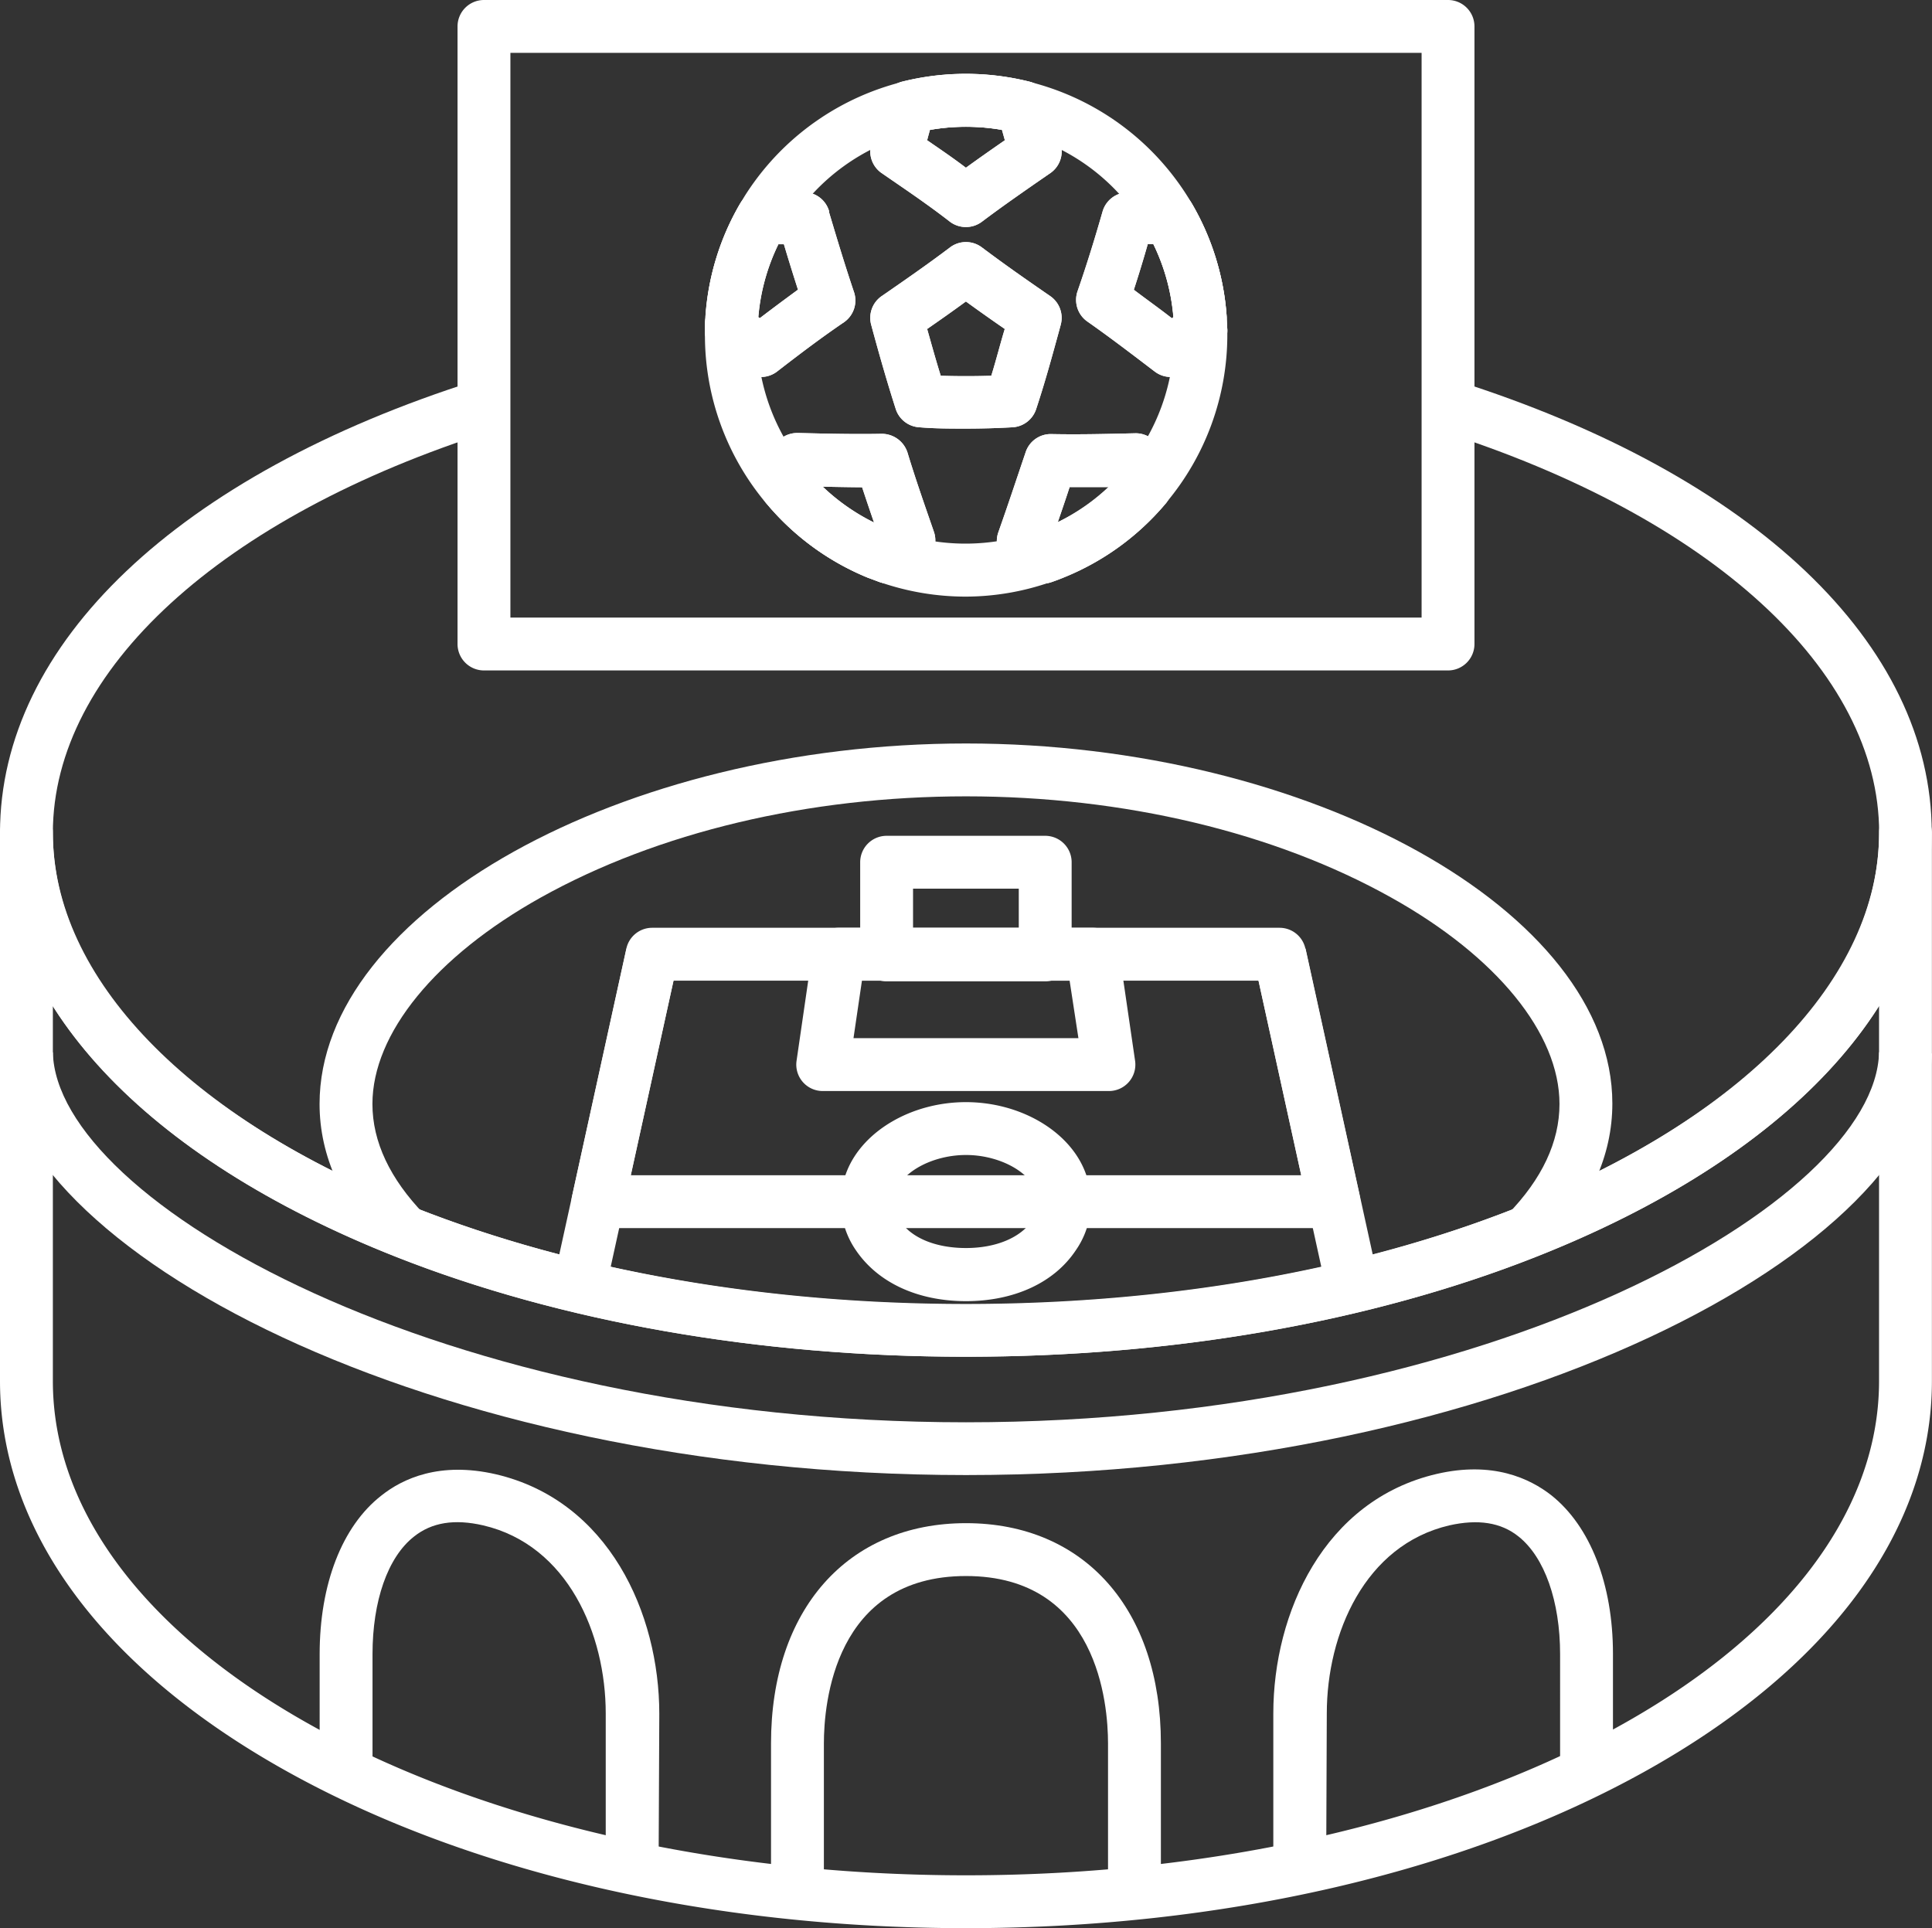
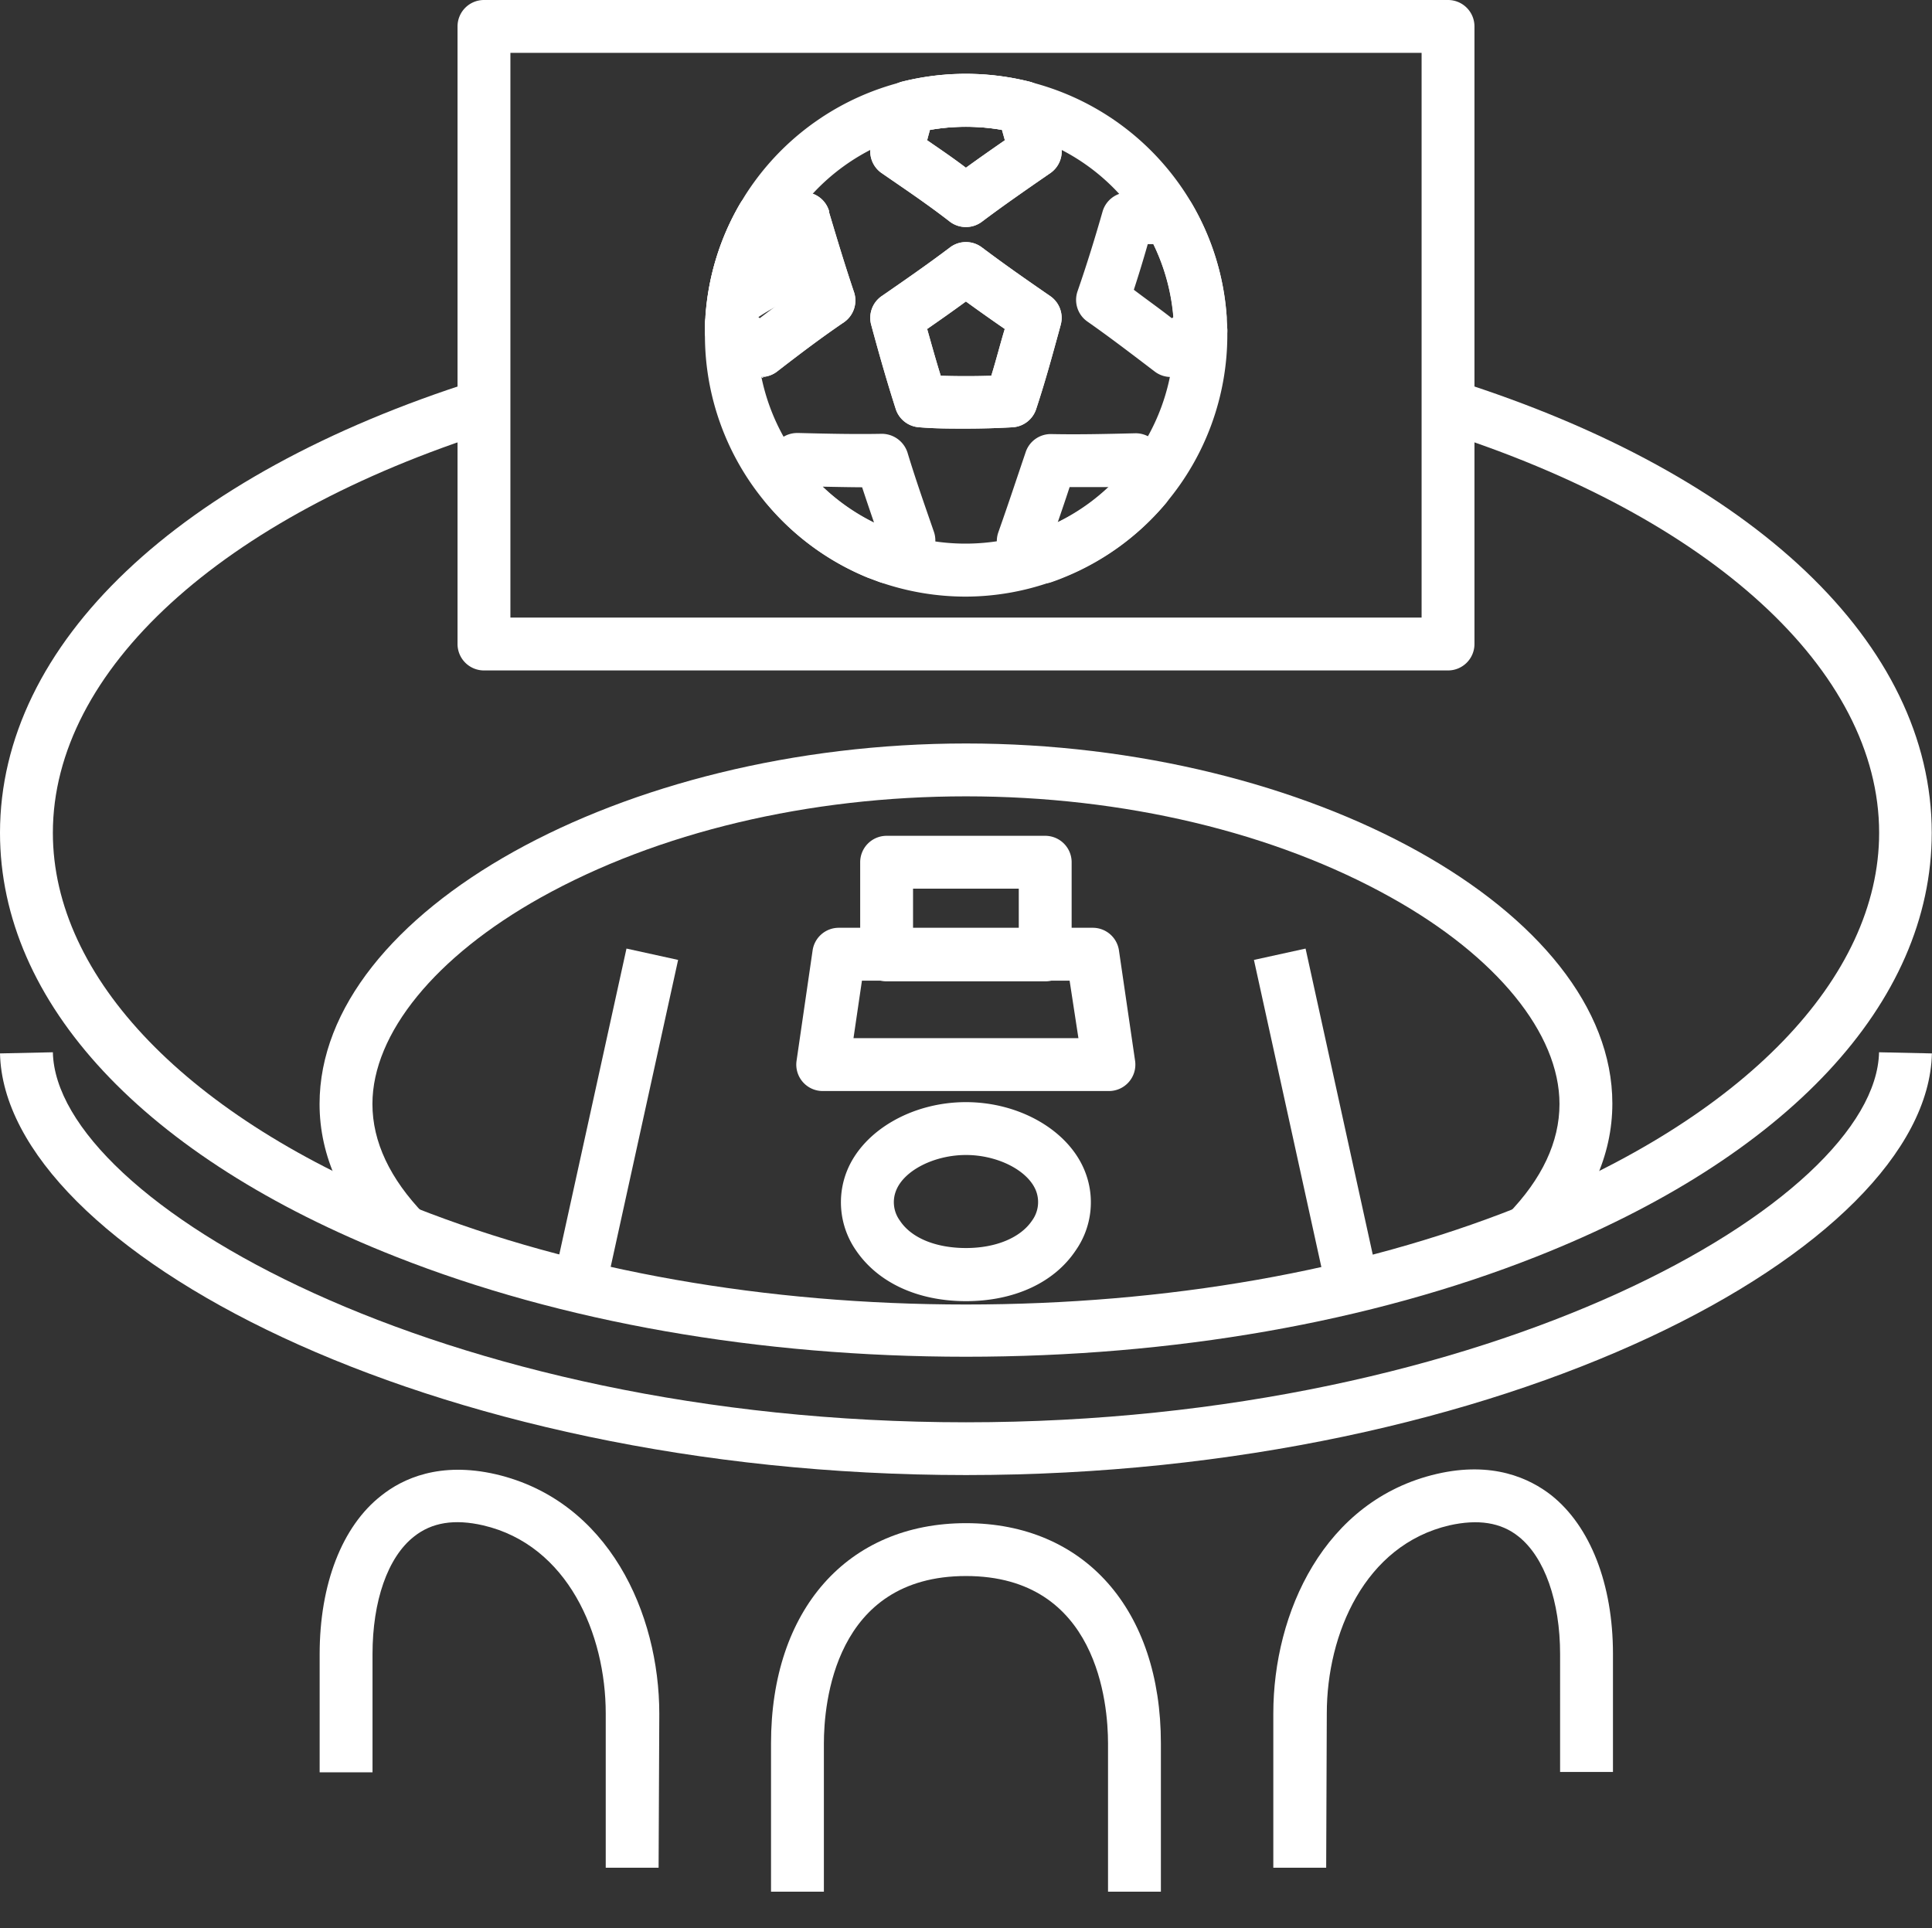
<svg xmlns="http://www.w3.org/2000/svg" viewBox="0 0 219.28 218.86">
  <rect x="0" y="0" width="219.28" height="218.86" fill="#333333" stroke="none" />
  <defs>
    <style>.cls-1{fill:#fff;}</style>
  </defs>
  <g id="レイヤー_2" data-name="レイヤー 2">
    <g id="レイヤー_1-2" data-name="レイヤー 1">
      <path class="cls-1" d="M109.64,154c-23.51,0-45.91-3.93-64.75-11.37C16.36,131.38,0,113.84,0,94.53,0,73.09,20.2,53.91,54,43.2l1.81,5.72C25.1,58.65,6,76.12,6,94.53,6,111,21.37,126.91,47.09,137.07c18.15,7.16,39.78,11,62.55,11s44.39-3.79,62.54-11c25.73-10.16,41.1-26.07,41.1-42.54,0-18.4-19.1-35.88-49.84-45.62l1.81-5.72c33.83,10.72,54,29.91,54,51.34,0,19.31-16.37,36.85-44.9,48.12C155.53,150.09,133.15,154,109.64,154Z" />
      <path class="cls-1" d="M175.43,142l-4.3-4.18c3.89-4,5.87-8.21,5.87-12.51,0-8-7.13-16.75-19.08-23.42-13.25-7.42-30.4-11.5-48.28-11.5s-35,4.08-48.29,11.5c-11.94,6.68-19.08,15.43-19.08,23.42,0,4.3,2,8.5,5.87,12.51L43.84,142c-5-5.16-7.57-10.78-7.57-16.69,0-21.8,34.29-40.92,73.37-40.92S183,103.46,183,125.26C183,131.17,180.45,136.79,175.43,142Z" />
-       <path class="cls-1" d="M109.64,218.86c-29,0-56.29-6.28-76.86-17.68C11.64,189.47,0,173.69,0,156.76V94.53a3,3,0,0,1,6,0c0,13.92,10.52,27.16,29.64,37.29,19.71,10.44,46,16.19,74,16.19s54.28-5.75,74-16.19c19.11-10.13,29.63-23.37,29.63-37.29a3,3,0,0,1,6,0v62.23c0,16.93-11.64,32.71-32.77,44.42C165.92,212.58,138.62,218.86,109.64,218.86ZM6,114.19v42.57c0,30.94,46.49,56.1,103.64,56.1s103.63-25.16,103.63-56.1V114.19c-5.45,8.6-14.54,16.42-26.82,22.93C165.88,148,138.6,154,109.64,154s-56.25-6-76.81-16.89C20.54,130.61,11.46,122.79,6,114.19Z" />
      <path class="cls-1" d="M109.64,167.43C48.49,167.43.49,141.7,0,119.57l6-.13c.37,16.91,44.06,42,103.64,42s103.26-25.08,103.63-42l6,.13C218.78,141.7,170.79,167.43,109.64,167.43Z" />
      <path class="cls-1" d="M74.75,212h-6V194.49c0-9-4.3-19.11-13.91-21.35-3.26-.75-5.83-.34-7.85,1.27-3,2.35-4.71,7.34-4.71,13.35v13.41h-6V187.76c0-7.94,2.54-14.52,7-18,2.41-1.92,6.61-3.89,13-2.42,12.82,3,18.55,15.8,18.55,27.19Z" />
      <path class="cls-1" d="M150.52,212h-6V194.49c0-11.39,5.74-24.21,18.55-27.19,6.34-1.47,10.54.5,13,2.42,4.43,3.52,7,10.1,7,18v13.41h-6V187.76c0-6-1.76-11-4.71-13.35-2-1.61-4.6-2-7.86-1.27-9.61,2.24-13.91,12.33-13.91,21.35Z" />
      <path class="cls-1" d="M131.76,214.72h-6V197.89c0-4.46-1.16-19-16.12-19s-16.13,14.53-16.13,19v16.83h-6V197.89c0-15.18,8.69-25,22.13-25s22.12,9.81,22.12,25Z" />
-       <path class="cls-1" d="M151.42,139.4H67.86a3,3,0,0,1-2.34-1.12,3,3,0,0,1-.59-2.53l6.16-28.08A3,3,0,0,1,74,105.31h71.23a3,3,0,0,1,2.93,2.36l6.17,28.08a3,3,0,0,1-2.93,3.65Zm-79.83-6h76.1l-4.85-22.09H76.44Z" />
      <path class="cls-1" d="M164.35,76.1H54.93a3,3,0,0,1-3-3V3a3,3,0,0,1,3-3H164.35a3,3,0,0,1,3,3V73.1A3,3,0,0,1,164.35,76.1Zm-106.42-6H161.35V6H57.93Z" />
      <path class="cls-1" d="M125.87,123.84H93.41a3,3,0,0,1-3-3.44l1.82-12.52a3,3,0,0,1,3-2.57H124a3,3,0,0,1,3,2.57l1.83,12.52a3,3,0,0,1-3,3.44Zm-29-6H122.4l-1-6.53H97.83Z" />
      <path class="cls-1" d="M118.63,111.39h-18a3,3,0,0,1-3-3V97.87a3,3,0,0,1,3-3h18a3,3,0,0,1,3,3v10.52A3,3,0,0,1,118.63,111.39Zm-15-6h12v-4.52h-12Z" />
      <path class="cls-1" d="M109.64,147.69c-5.48,0-10-2.1-12.49-5.77a9.57,9.57,0,0,1-1-9.06c1.87-4.57,7.41-7.76,13.48-7.76s11.61,3.19,13.47,7.76h0a9.52,9.52,0,0,1-1,9.06C119.66,145.59,115.11,147.69,109.64,147.69Zm0-16.59c-3.58,0-7,1.73-7.92,4a3.54,3.54,0,0,0,.41,3.44c1.31,2,4.12,3.12,7.51,3.12s6.19-1.17,7.5-3.12a3.56,3.56,0,0,0,.42-3.44C116.62,132.83,113.21,131.1,109.64,131.1Z" />
      <rect class="cls-1" x="50.58" y="124.17" width="38.61" height="6" transform="translate(-69.31 168.14) rotate(-77.61)" />
      <rect class="cls-1" x="146.39" y="107.86" width="6" height="38.61" transform="translate(-23.79 34.99) rotate(-12.38)" />
      <path class="cls-1" d="M109.63,48.65c-1.76,0-3.52,0-5.27-.15a3,3,0,0,1-2.67-2c-1-3.11-1.85-6.1-2.64-9l-.17-.63a3,3,0,0,1,1.19-3.26c2.75-1.9,5.23-3.62,7.76-5.53a3,3,0,0,1,3.61,0c2.54,1.91,5,3.63,7.76,5.53a3,3,0,0,1,1.19,3.26l-.17.63c-.79,2.88-1.6,5.87-2.64,9a3,3,0,0,1-2.67,2Q112.29,48.65,109.63,48.65Zm-2.87-6c1.91.06,3.84.06,5.75,0,.56-1.8,1-3.57,1.53-5.31q-2.22-1.53-4.41-3.12c-1.45,1.06-2.89,2.08-4.4,3.12C105.7,39,106.2,40.81,106.76,42.61Z" />
      <path class="cls-1" d="M109.63,67.72a29.67,29.67,0,0,1-9.78-1.65l-1.15-.43-.17-.06A29.6,29.6,0,0,1,87,57.16l-.06-.06h0a29.63,29.63,0,0,1-6.93-19v-.52c0-.55,0-1,.07-1.47a.13.13,0,0,0,0-.06A29.3,29.3,0,0,1,84,23.12l.48-.8a29.7,29.7,0,0,1,50.32,0c.18.28.34.56.5.84A29.36,29.36,0,0,1,139.23,36c0,.49.05,1,.07,1.44v.61a29.63,29.63,0,0,1-6.93,19l-.07.08a29.54,29.54,0,0,1-11.57,8.38c-.43.18-.89.35-1.35.51A29.4,29.4,0,0,1,109.63,67.72Zm-9-7.77.16.06c.34.14.69.27,1,.39a23.9,23.9,0,0,0,15.58,0l1.06-.41a23.45,23.45,0,0,0,9.24-6.69.34.34,0,0,0,.08-.09,23.59,23.59,0,0,0,5.51-15.16v-.52c0-.31,0-.72-.06-1.14a23.37,23.37,0,0,0-3.14-10.26l-.4-.66A23.47,23.47,0,0,0,115.39,15.1a23.84,23.84,0,0,0-11.51,0A23.58,23.58,0,0,0,89.57,25.49c-.13.2-.26.42-.39.64A23.33,23.33,0,0,0,86,36.36s0,.06,0,.09c0,.39,0,.79-.06,1.19v.42a23.59,23.59,0,0,0,5.52,15.17l.06.06A23.51,23.51,0,0,0,100.63,60Z" />
      <path class="cls-1" d="M109.63,25.77a3,3,0,0,1-1.81-.6c-2.57-2-5.2-3.76-7.75-5.52a3,3,0,0,1-1.19-3.27L99.26,15c.33-1.21.66-2.43,1-3.67a3,3,0,0,1,2.16-2.07,29.81,29.81,0,0,1,14.39,0A3,3,0,0,1,119,11.34c.47,1.6.89,3.17,1.31,4.73l.09.33a3,3,0,0,1-1.19,3.25l-.22.15c-2.62,1.81-5.09,3.52-7.55,5.37A3,3,0,0,1,109.63,25.77Zm-4.4-9.85c1.45,1,2.93,2,4.4,3.12,1.46-1.06,2.92-2.08,4.42-3.12l-.33-1.18a23.84,23.84,0,0,0-8.17,0C105.44,15.13,105.33,15.53,105.23,15.92Z" />
-       <path class="cls-1" d="M86.37,42.79a2.93,2.93,0,0,1-1.65-.5l-1.16-.76L81.3,40A3,3,0,0,1,80,37.45q0-.71.06-1.38a.13.13,0,0,0,0-.06A29.3,29.3,0,0,1,84,23.12a3,3,0,0,1,2.68-1.49c1.37,0,2.72.11,4,.18l.67,0A3,3,0,0,1,94.11,24l0,.13c.92,3.09,1.8,6,2.81,9a3,3,0,0,1-1.12,3.44C93.35,38.24,91,40,88.2,42.17A3,3,0,0,1,86.37,42.79ZM86.07,36l.17.11c1.51-1.15,2.92-2.2,4.33-3.23-.55-1.71-1.08-3.41-1.6-5.16l-.62,0A23.22,23.22,0,0,0,86.07,36Z" />
-       <path class="cls-1" d="M100.84,66.24a3.12,3.12,0,0,1-1-.17l-1.15-.43-.17-.06A29.58,29.58,0,0,1,87,57.15a3,3,0,0,1-.52-3c.32-.87.65-1.72,1-2.57l.19-.5a3,3,0,0,1,2.88-1.93h.19c3.21.08,6.24.15,9.34.09a3.07,3.07,0,0,1,2.92,2.13c.93,3.08,2,6.1,3,9a3,3,0,0,1-1,3.34l-.25.19-2,1.64A3,3,0,0,1,100.84,66.24Zm-7.46-11a23.46,23.46,0,0,0,5.82,4.07q-.69-2-1.35-4C96.33,55.3,94.88,55.27,93.38,55.24Z" />
-       <path class="cls-1" d="M118.4,66.24a3,3,0,0,1-1.87-.66l-2.11-1.7-.17-.13a3,3,0,0,1-.94-3.33l.08-.23c1.06-3,2-5.85,3-8.8a3,3,0,0,1,2.92-2.12c3,.06,5.86,0,9.52-.09a3,3,0,0,1,2.88,1.94L132,52c.27.71.54,1.44.81,2.17a3,3,0,0,1-.52,3,29.57,29.57,0,0,1-11.58,8.39c-.43.18-.89.35-1.35.51A3,3,0,0,1,118.4,66.24Zm3-10.95c-.44,1.35-.89,2.67-1.35,4a23.29,23.29,0,0,0,5.83-4C124.44,55.28,122.92,55.29,121.41,55.29Z" />
-       <path class="cls-1" d="M132.89,42.79a3,3,0,0,1-1.82-.61l-.45-.34c-2.45-1.87-4.76-3.63-7.2-5.34a3,3,0,0,1-1.12-3.44c1.06-3.05,2-6.11,2.85-9.08a3,3,0,0,1,2.75-2.14l1.47-.07,3.22-.14a3,3,0,0,1,2.7,1.5A29.44,29.44,0,0,1,139.23,36c0,.49.05,1,.07,1.44A3,3,0,0,1,138,40q-1.53,1-3.06,2l-.4.26A2.91,2.91,0,0,1,132.89,42.79Zm-4.2-9.9C130.15,34,131.57,35,133,36.12l.19-.12a23.17,23.17,0,0,0-2.28-8.29l-.64,0Q129.54,30.28,128.69,32.89Z" />
+       <path class="cls-1" d="M86.37,42.79a2.93,2.93,0,0,1-1.65-.5l-1.16-.76L81.3,40A3,3,0,0,1,80,37.45q0-.71.06-1.38a.13.13,0,0,0,0-.06A29.3,29.3,0,0,1,84,23.12a3,3,0,0,1,2.68-1.49c1.37,0,2.72.11,4,.18l.67,0A3,3,0,0,1,94.11,24l0,.13c.92,3.09,1.8,6,2.81,9a3,3,0,0,1-1.12,3.44C93.35,38.24,91,40,88.2,42.17A3,3,0,0,1,86.37,42.79Zl.17.11c1.51-1.15,2.92-2.2,4.33-3.23-.55-1.71-1.08-3.41-1.6-5.16l-.62,0A23.22,23.22,0,0,0,86.07,36Z" />
      <path class="cls-1" d="M109.63,48.65c-1.76,0-3.52,0-5.27-.15a3,3,0,0,1-2.67-2c-1-3.11-1.85-6.1-2.64-9l-.17-.63a3,3,0,0,1,1.19-3.26c2.75-1.9,5.23-3.62,7.76-5.53a3,3,0,0,1,3.61,0c2.54,1.91,5,3.63,7.76,5.53a3,3,0,0,1,1.19,3.26l-.17.63c-.79,2.88-1.6,5.87-2.64,9a3,3,0,0,1-2.67,2Q112.29,48.65,109.63,48.65Zm-2.87-6c1.91.06,3.84.06,5.75,0,.56-1.8,1-3.57,1.53-5.31q-2.22-1.53-4.41-3.12c-1.45,1.06-2.89,2.08-4.4,3.12C105.7,39,106.2,40.81,106.76,42.61Z" />
      <path class="cls-1" d="M109.63,25.77a3,3,0,0,1-1.81-.6c-2.57-2-5.2-3.76-7.75-5.52a3,3,0,0,1-1.19-3.27L99.26,15c.33-1.21.66-2.43,1-3.67a3,3,0,0,1,2.16-2.07,29.81,29.81,0,0,1,14.39,0A3,3,0,0,1,119,11.34c.47,1.6.89,3.17,1.31,4.73l.09.33a3,3,0,0,1-1.19,3.25l-.22.15c-2.62,1.81-5.09,3.52-7.55,5.37A3,3,0,0,1,109.63,25.77Zm-4.4-9.85c1.45,1,2.93,2,4.4,3.12,1.46-1.06,2.92-2.08,4.42-3.12l-.33-1.18a23.84,23.84,0,0,0-8.17,0C105.44,15.13,105.33,15.53,105.23,15.92Z" />
      <path class="cls-1" d="M86.37,42.79a2.93,2.93,0,0,1-1.65-.5l-1.16-.76L81.3,40A3,3,0,0,1,80,37.45q0-.71.06-1.38a.13.13,0,0,0,0-.06A29.3,29.3,0,0,1,84,23.12a3,3,0,0,1,2.68-1.49c1.37,0,2.72.11,4,.18l.67,0A3,3,0,0,1,94.11,24l0,.13c.92,3.09,1.8,6,2.81,9a3,3,0,0,1-1.12,3.44C93.35,38.24,91,40,88.2,42.17A3,3,0,0,1,86.37,42.79ZM86.07,36l.17.11c1.51-1.15,2.92-2.2,4.33-3.23-.55-1.71-1.08-3.41-1.6-5.16l-.62,0A23.22,23.22,0,0,0,86.07,36Z" />
      <path class="cls-1" d="M100.84,66.24a3.12,3.12,0,0,1-1-.17l-1.15-.43-.17-.06A29.58,29.58,0,0,1,87,57.15a3,3,0,0,1-.52-3c.32-.87.65-1.72,1-2.57l.19-.5a3,3,0,0,1,2.88-1.93h.19c3.21.08,6.24.15,9.34.09a3.07,3.07,0,0,1,2.92,2.13c.93,3.08,2,6.1,3,9a3,3,0,0,1-1,3.34l-.25.19-2,1.64A3,3,0,0,1,100.84,66.24Zm-7.46-11a23.46,23.46,0,0,0,5.82,4.07q-.69-2-1.35-4C96.33,55.3,94.88,55.27,93.38,55.24Z" />
      <path class="cls-1" d="M118.4,66.24a3,3,0,0,1-1.87-.66l-2.11-1.7-.17-.13a3,3,0,0,1-.94-3.33l.08-.23c1.06-3,2-5.85,3-8.8a3,3,0,0,1,2.92-2.12c3,.06,5.86,0,9.52-.09a3,3,0,0,1,2.88,1.94L132,52c.27.71.54,1.44.81,2.17a3,3,0,0,1-.52,3,29.57,29.57,0,0,1-11.58,8.39c-.43.18-.89.35-1.35.51A3,3,0,0,1,118.4,66.24Zm3-10.95c-.44,1.35-.89,2.67-1.35,4a23.29,23.29,0,0,0,5.83-4C124.44,55.28,122.92,55.29,121.41,55.29Z" />
      <path class="cls-1" d="M132.89,42.79a3,3,0,0,1-1.82-.61l-.45-.34c-2.45-1.87-4.76-3.63-7.2-5.34a3,3,0,0,1-1.12-3.44c1.06-3.05,2-6.11,2.85-9.08a3,3,0,0,1,2.75-2.14l1.47-.07,3.22-.14a3,3,0,0,1,2.7,1.5A29.44,29.44,0,0,1,139.23,36c0,.49.05,1,.07,1.44A3,3,0,0,1,138,40q-1.53,1-3.06,2l-.4.26A2.91,2.91,0,0,1,132.89,42.79Zm-4.2-9.9C130.15,34,131.57,35,133,36.12l.19-.12a23.17,23.17,0,0,0-2.28-8.29l-.64,0Q129.54,30.28,128.69,32.89Z" />
    </g>
  </g>
</svg>